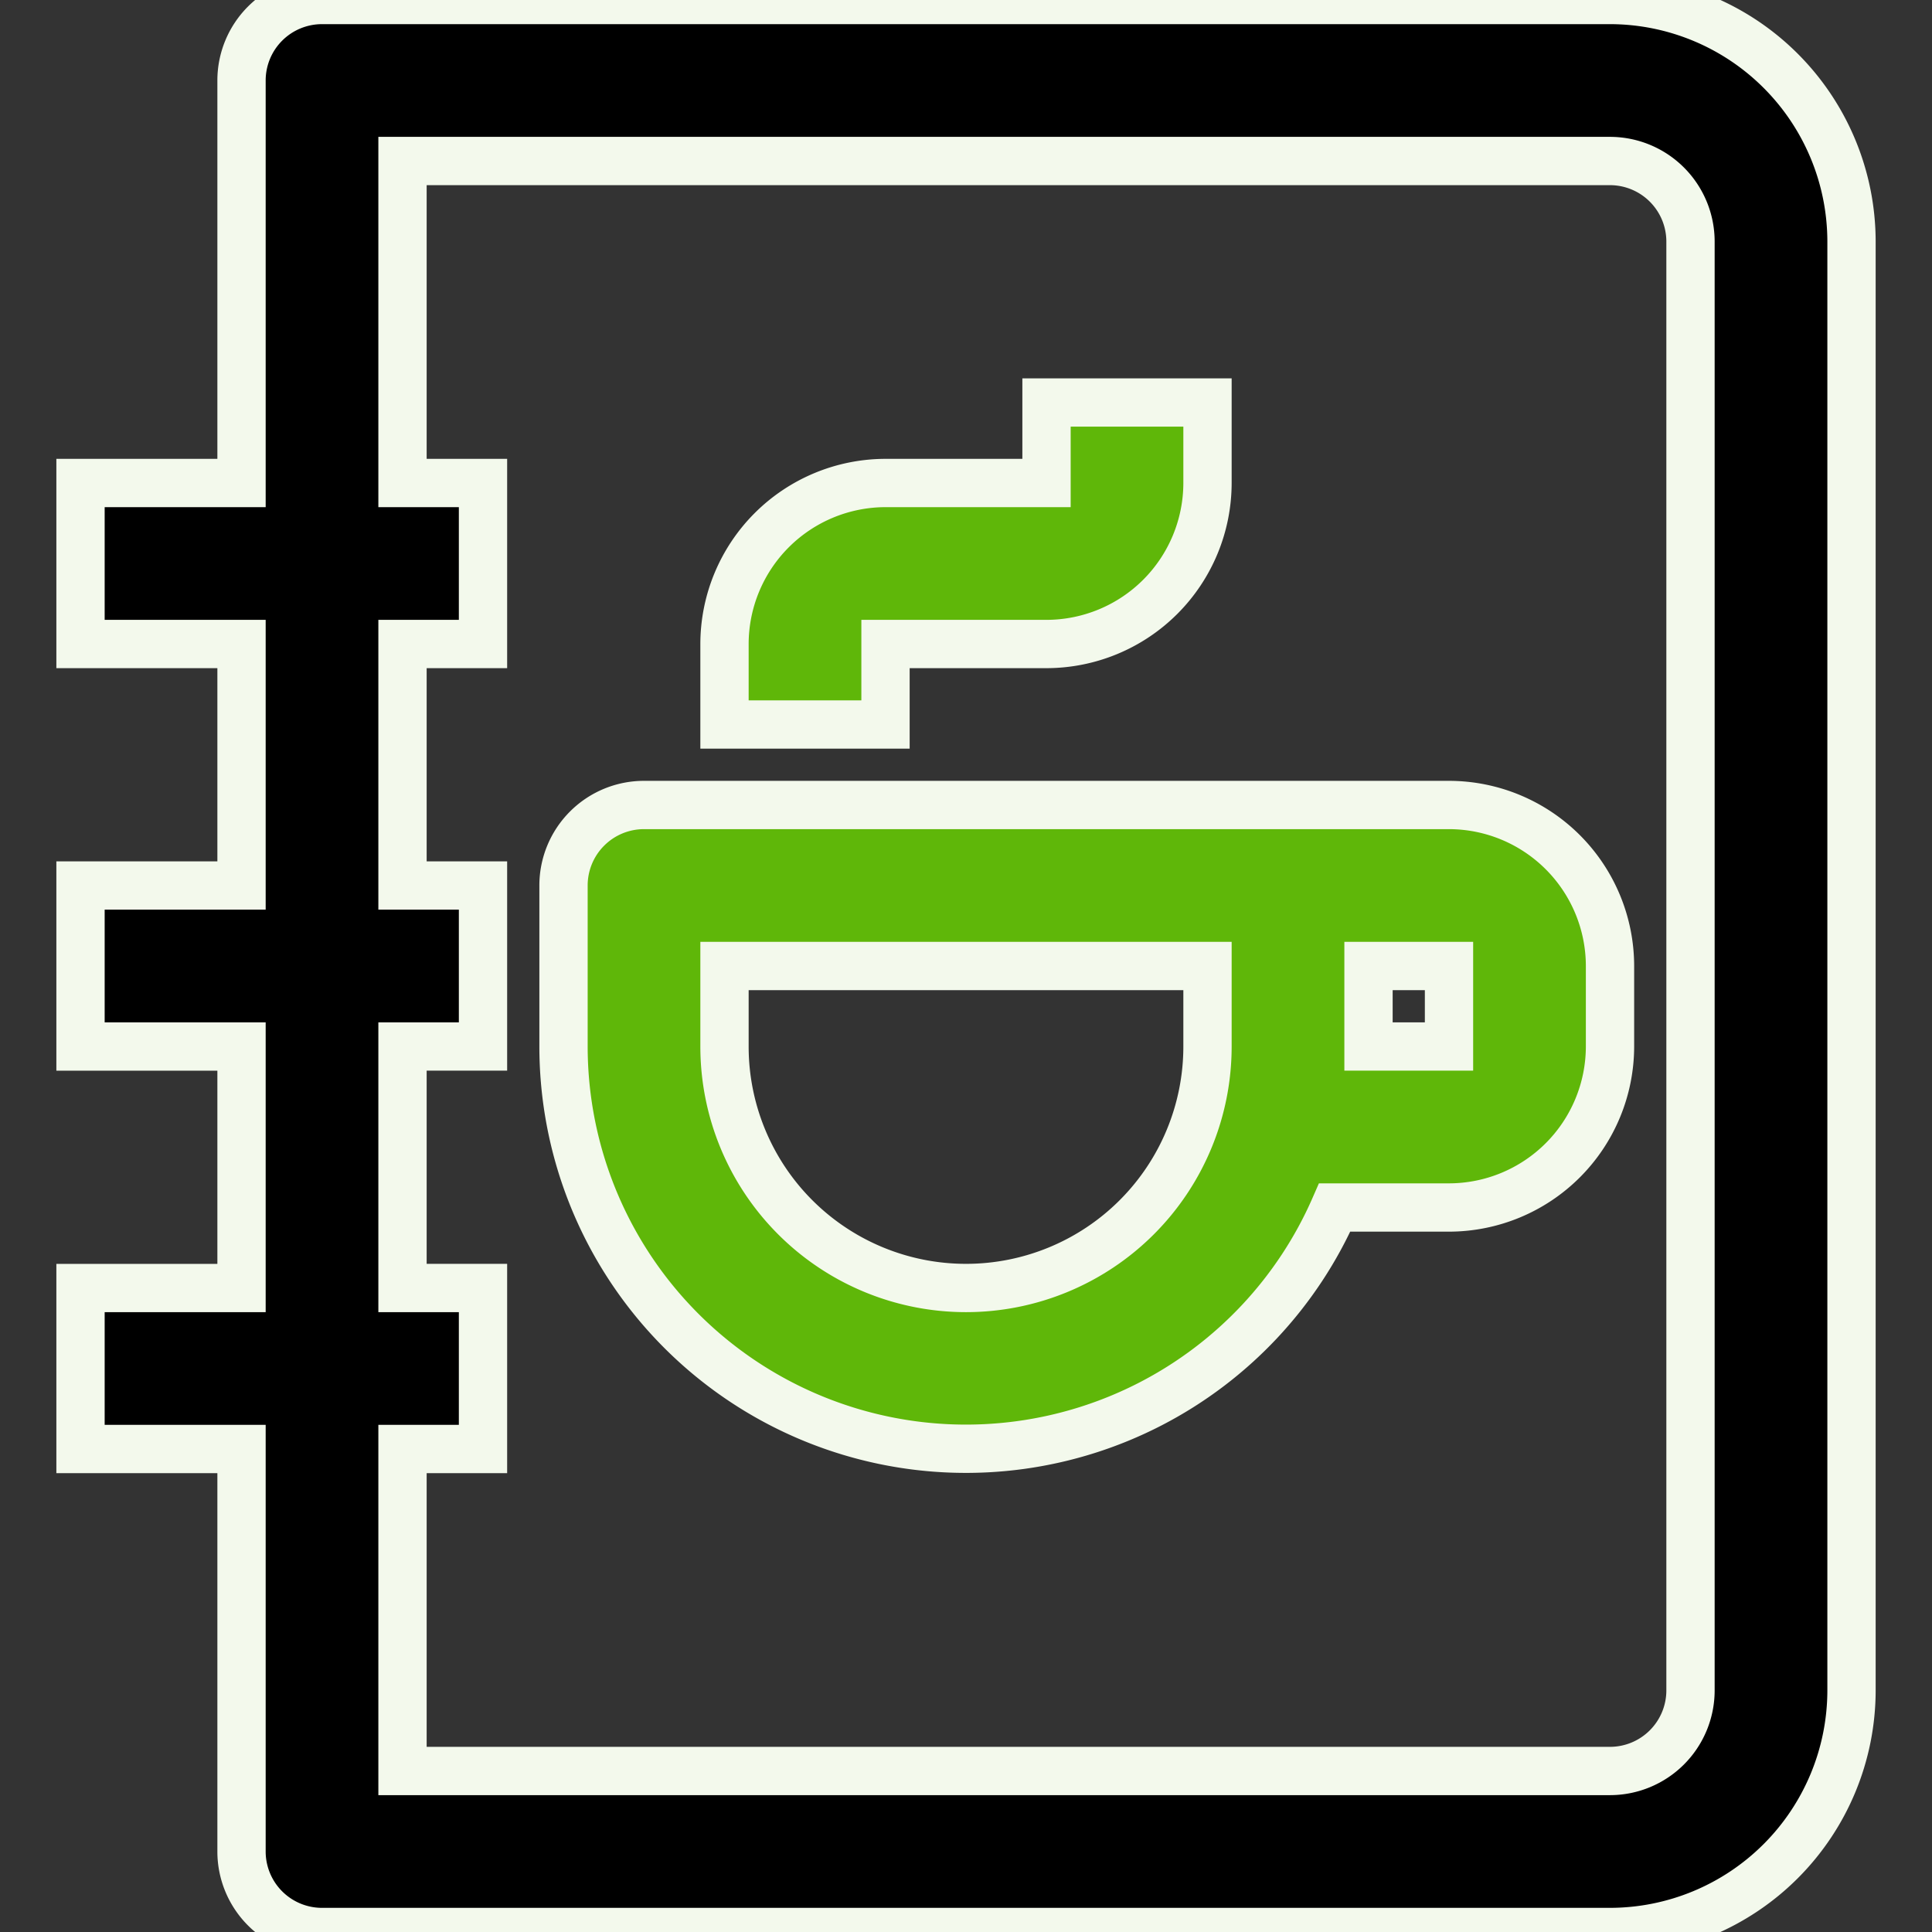
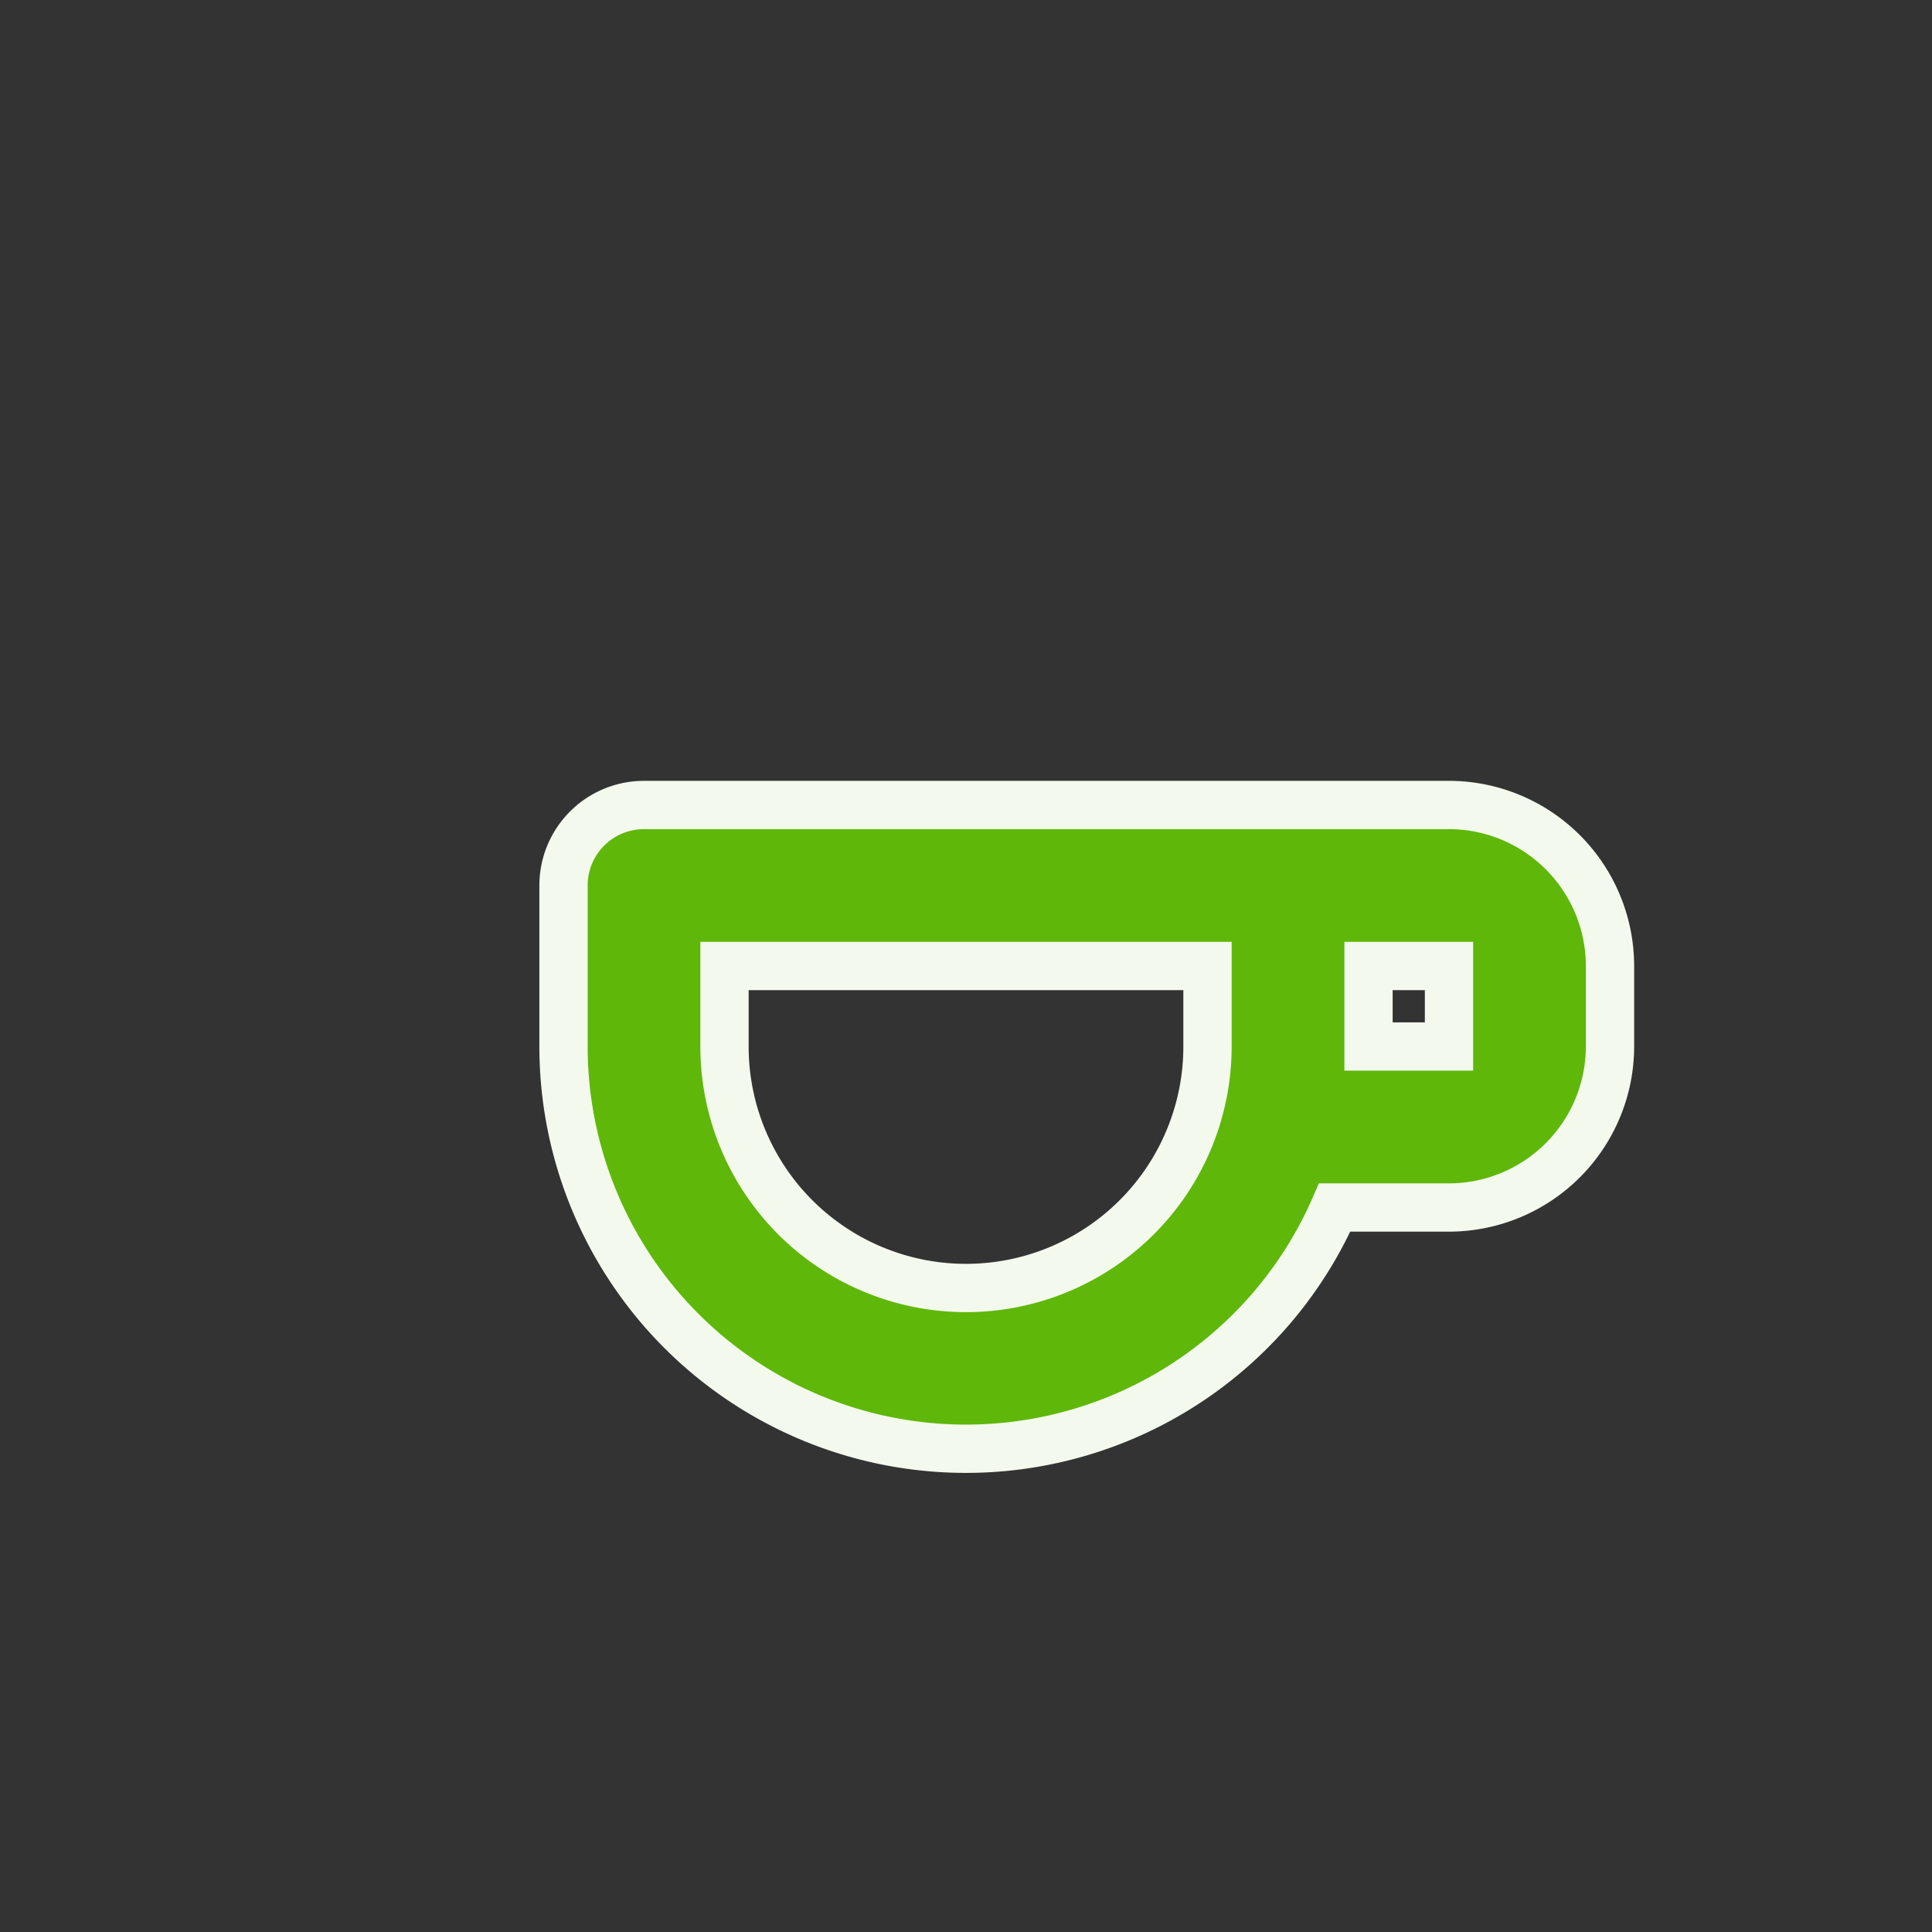
<svg xmlns="http://www.w3.org/2000/svg" width="80" height="80" viewBox="0 0 80 80">
  <rect x="0" y="0" width="80" height="80" fill="#333333" stroke="none" />
  <defs>
    <clipPath id="prefix__clip-path">
      <path id="prefix__Rectangle_140" d="M0 0H80V80H0z" class="prefix__cls-1" data-name="Rectangle 140" transform="translate(256 2432)" />
    </clipPath>
    <style>
            .prefix__cls-1,.prefix__cls-3{stroke:#f3f9ec;stroke-width:2px}.prefix__cls-3{fill:#5fb709}
        </style>
  </defs>
  <g id="prefix__Mask_Group_8" data-name="Mask Group 8" transform="translate(-256 -2432)">
    <g id="prefix___16-menu" data-name="16-menu" transform="translate(252.667 2432)">
-       <path id="prefix__Path_1419" d="M70 0H16.667a3.333 3.333 0 0 0-3.333 3.333V20H6.667v6.667h6.667v10H6.667v6.667h6.667v10H6.667V60h6.667v16.667A3.333 3.333 0 0 0 16.667 80H70a10.012 10.012 0 0 0 10-10V10A10.012 10.012 0 0 0 70 0zm3.333 70A3.337 3.337 0 0 1 70 73.333H20V60h3.333v-6.667H20v-10h3.333v-6.666H20v-10h3.333V20H20V6.667h50A3.337 3.337 0 0 1 73.333 10z" class="prefix__cls-1" data-name="Path 1419" />
      <path id="prefix__Path_1420" d="M63.333 33.333H30a3.333 3.333 0 0 0-3.333 3.333v6.667A16.664 16.664 0 0 0 58.6 50h4.729A6.675 6.675 0 0 0 70 43.333V40a6.675 6.675 0 0 0-6.667-6.667zm-10 10a10 10 0 0 1-20 0V40h20zm10 0H60V40h3.333z" class="prefix__cls-3" data-name="Path 1420" />
-       <path id="prefix__Path_1421" d="M40 26.667h6.667A6.675 6.675 0 0 0 53.333 20v-3.333h-6.666V20H40a6.675 6.675 0 0 0-6.667 6.667V30H40z" class="prefix__cls-3" data-name="Path 1421" />
    </g>
  </g>
</svg>